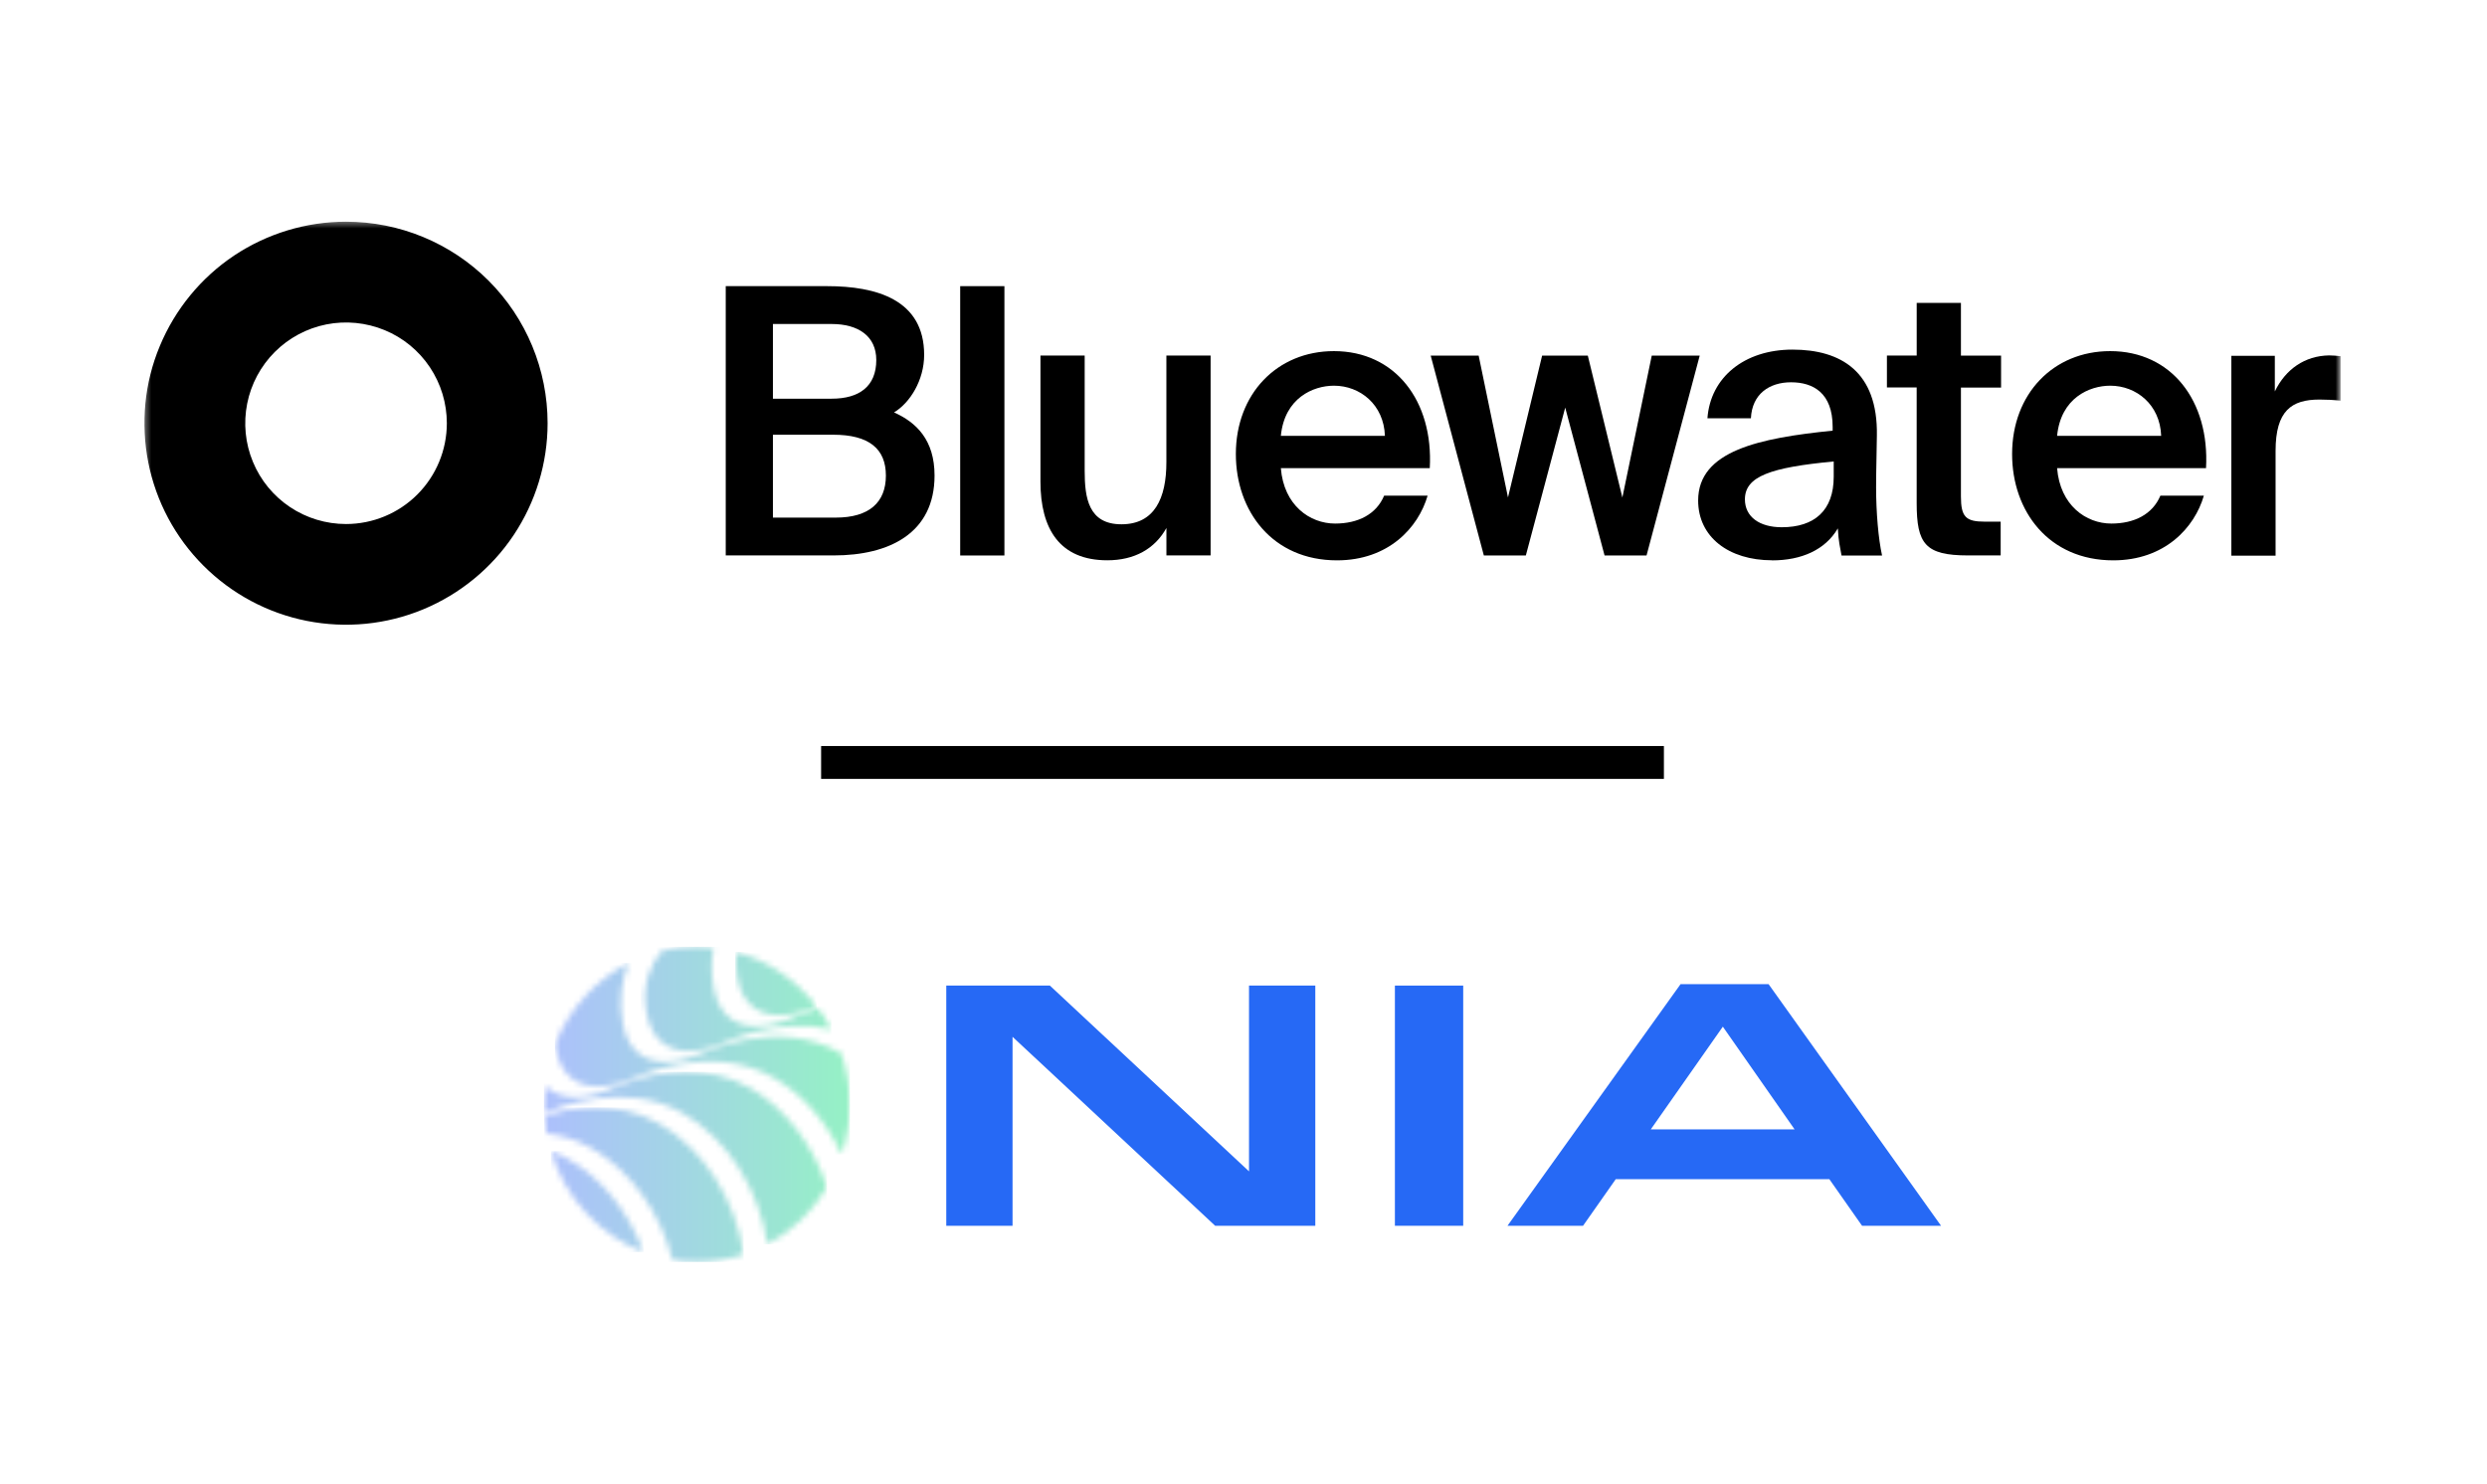
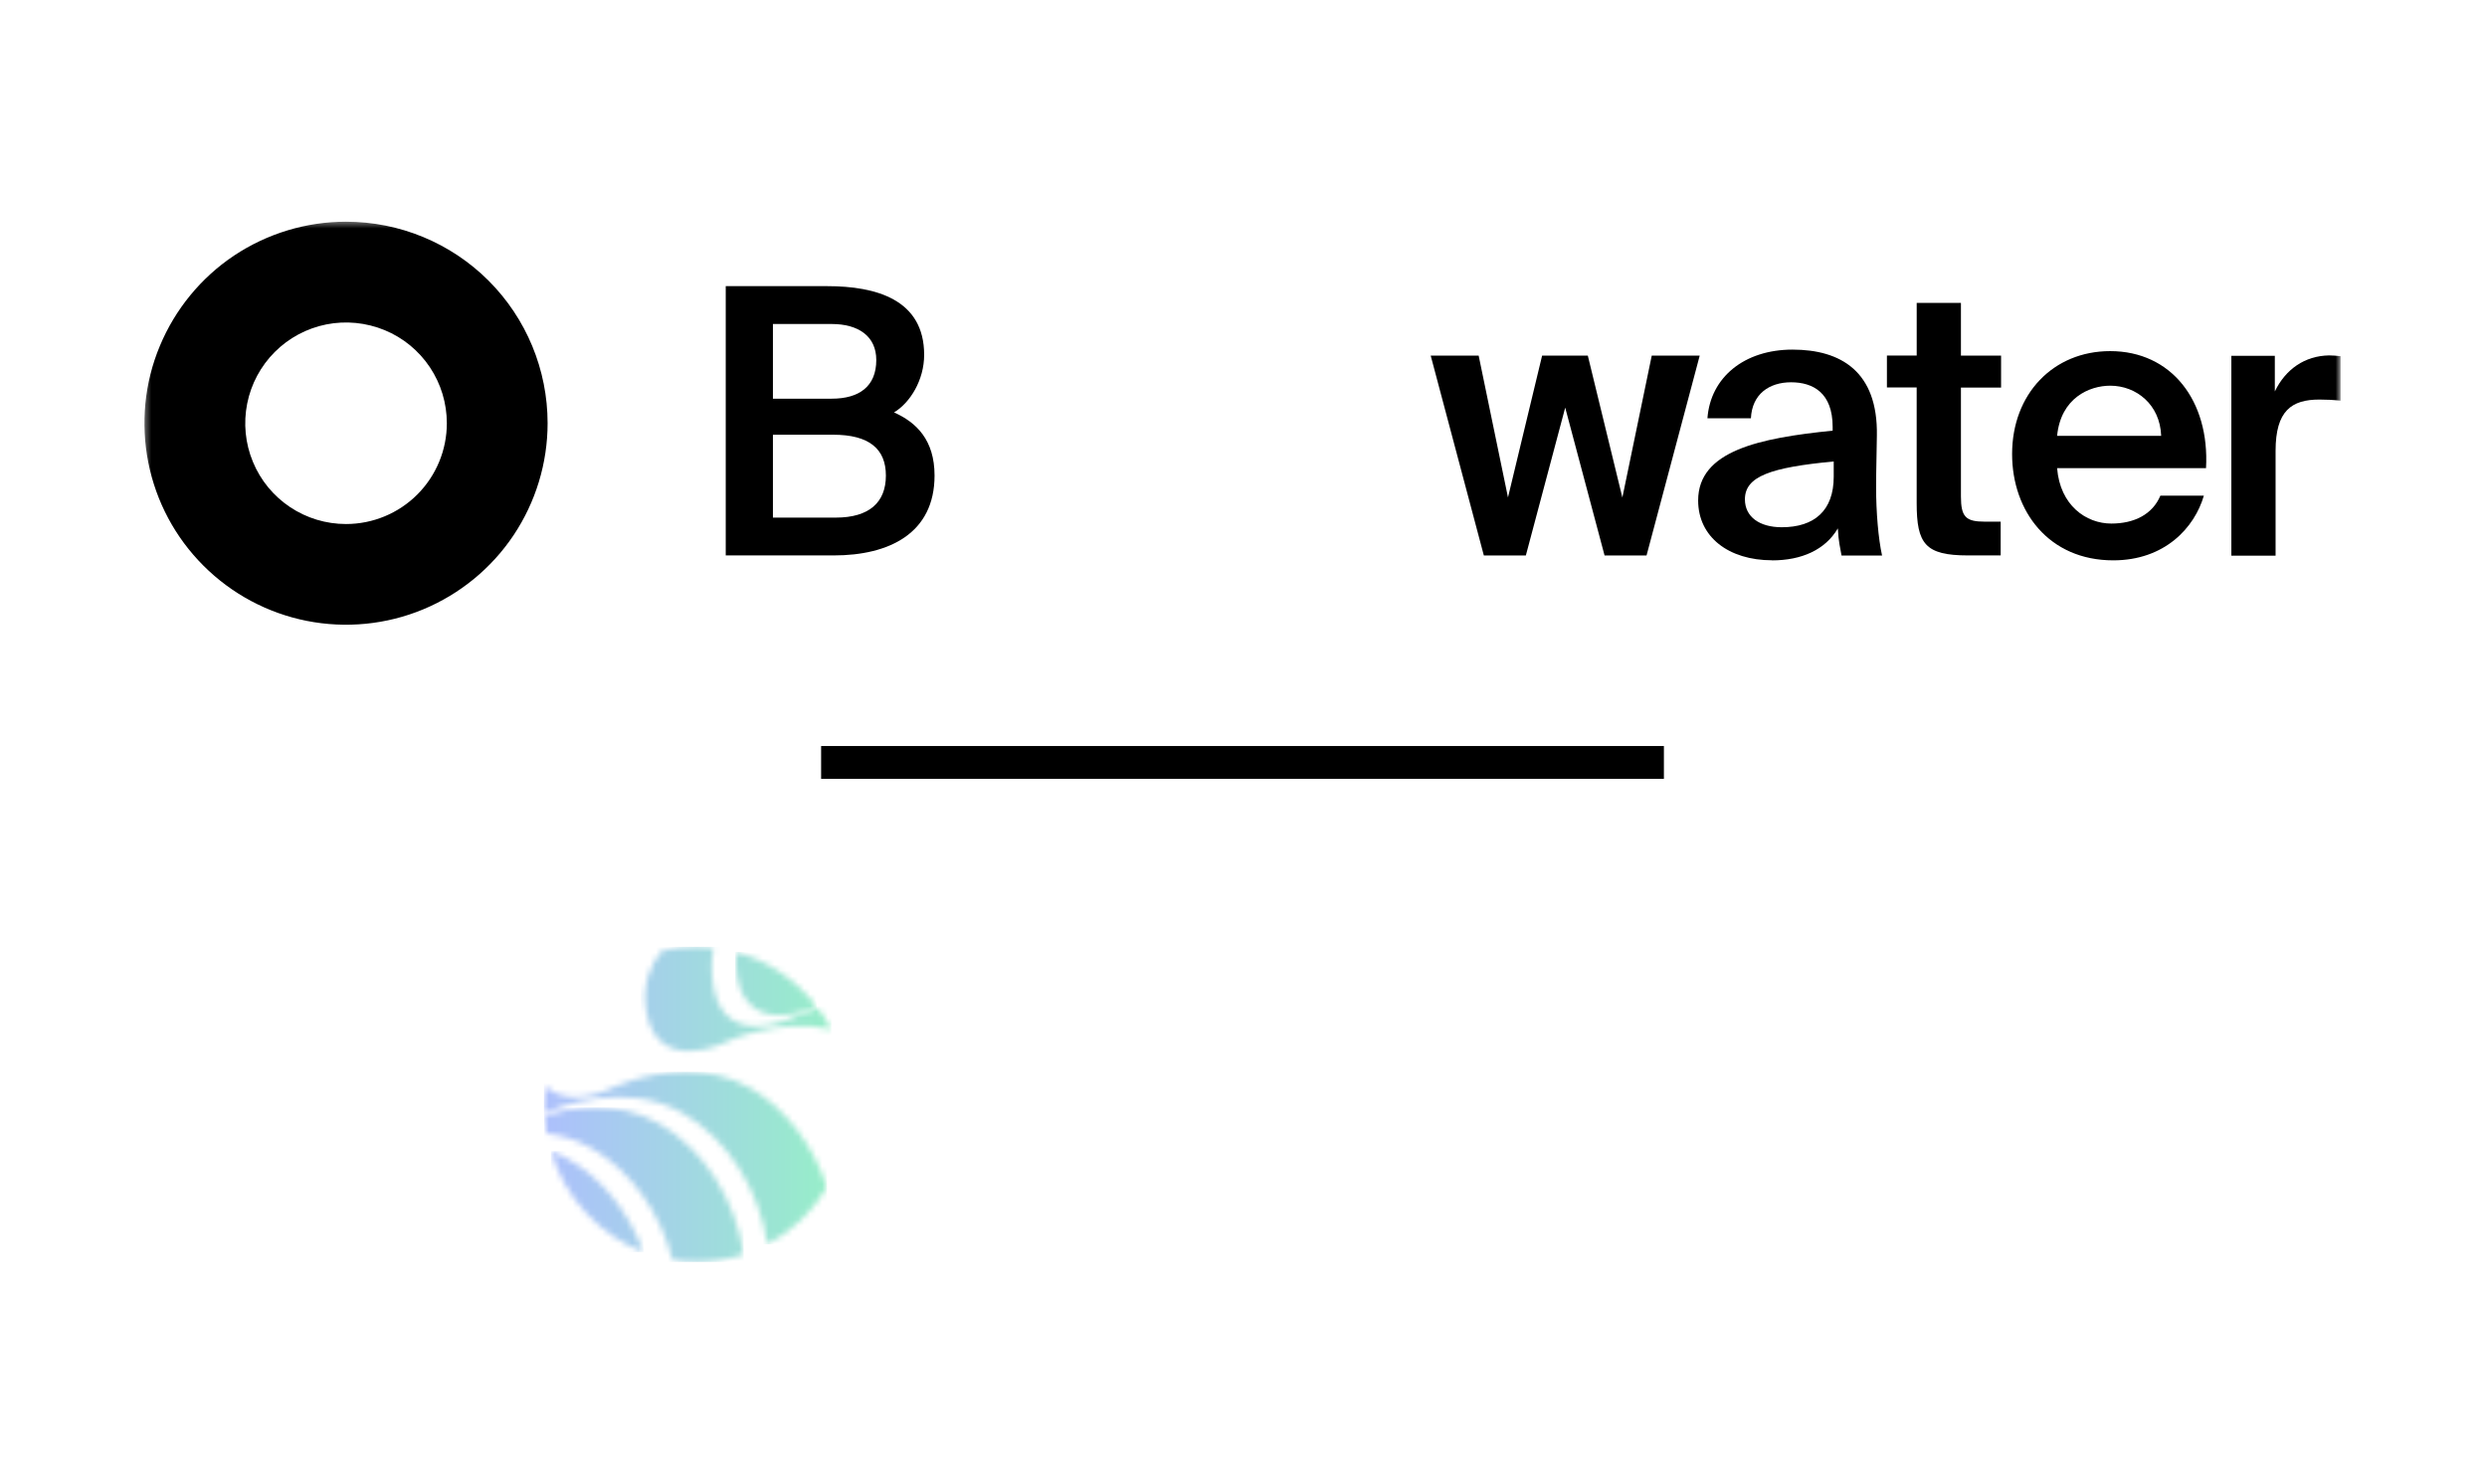
<svg xmlns="http://www.w3.org/2000/svg" width="419" height="250" viewBox="0 0 419 250" fill="none">
  <path d="M138.338 128.477H280.328" stroke="black" stroke-width="5.54" stroke-miterlimit="10" />
  <mask id="mask0_228_3087" style="mask-type:luminance" maskUnits="userSpaceOnUse" x="24" y="37" width="371" height="176">
    <path d="M394.333 37.357H24.333V212.643H394.333V37.357Z" fill="white" />
  </mask>
  <g mask="url(#mask0_228_3087)">
    <path d="M58.297 37.357C51.578 37.357 45.009 39.356 39.426 43.072C33.852 46.802 29.493 52.118 26.923 58.316C24.333 64.518 23.68 71.36 24.987 77.938C26.294 84.531 29.527 90.573 34.281 95.322C39.031 100.072 45.078 103.31 51.666 104.617C58.258 105.924 65.085 105.256 71.283 102.686C77.481 100.116 82.796 95.766 86.527 90.183C90.257 84.594 92.257 78.031 92.257 71.306C92.257 62.3 88.677 53.659 82.309 47.29C75.945 40.931 67.304 37.357 58.297 37.357ZM58.297 88.3C54.942 88.3 51.656 87.311 48.862 85.443C46.067 83.575 43.888 80.927 42.61 77.821C41.318 74.715 40.991 71.306 41.645 68.005C42.298 64.718 43.917 61.685 46.292 59.31C48.666 56.936 51.695 55.317 54.986 54.663C58.273 54.01 61.696 54.351 64.802 55.629C67.909 56.906 70.561 59.086 72.424 61.88C74.292 64.674 75.282 67.961 75.282 71.316C75.282 75.822 73.492 80.142 70.308 83.326C67.124 86.511 62.803 88.3 58.297 88.3Z" fill="black" />
    <path d="M122.27 93.601V48.217H139.357C147.618 48.217 155.698 50.474 155.698 59.793C155.698 64.05 153.323 67.873 150.622 69.492C154.381 71.175 157.449 74.125 157.449 80.132C157.449 89.895 149.749 93.591 140.479 93.591H122.256L122.27 93.606V93.601ZM130.219 73.252V87.218H140.806C146.443 87.218 149.251 84.648 149.251 80.142C149.251 75.636 146.433 73.252 140.362 73.252H130.219ZM130.219 54.6V67.181H140.113C144.746 67.181 147.633 65.118 147.633 60.666C147.633 56.658 144.629 54.595 140.113 54.595H130.219V54.6Z" fill="black" />
-     <path d="M169.22 48.217H161.769V93.601H169.22V48.217Z" fill="black" />
-     <path d="M196.513 93.601V88.969C194.568 92.48 191.135 94.41 186.556 94.41C178.544 94.41 175.291 89.149 175.291 81.137V59.915H182.742V79.323C182.742 83.892 183.371 88.344 188.94 88.344C194.509 88.344 196.508 83.96 196.508 77.889V59.915H203.959V93.591H196.508V93.606L196.513 93.601Z" fill="black" />
-     <path d="M240.898 78.889H215.794C216.292 85.155 220.676 88.222 224.933 88.222C228.809 88.222 231.877 86.657 233.193 83.522H240.518C238.952 88.91 233.939 94.42 225.245 94.42C214.41 94.42 208.212 86.16 208.212 76.509C208.212 66.366 215.156 59.164 224.738 59.164C235.061 59.164 241.512 67.556 240.883 78.889H240.898ZM224.747 64.991C221.236 64.991 216.419 67.054 215.794 73.437H233.325C233.145 68.176 229.136 64.991 224.747 64.991Z" fill="black" />
    <path d="M254.055 83.838L259.809 59.925H267.509L273.331 83.838L278.28 59.925H286.361L277.403 93.601H270.332L263.7 68.683L257.068 93.601H249.993L241.04 59.925H249.12L254.064 83.838H254.055Z" fill="black" />
    <path d="M308.938 80.328V77.758C298.298 78.762 293.977 80.264 293.977 84.141C293.977 87.076 296.42 88.842 300.18 88.842C305.69 88.842 308.938 86.023 308.938 80.332M298.551 94.41C291.227 94.41 286.097 90.47 286.097 84.336C286.097 75.944 296.42 73.817 308.758 72.564V71.935C308.758 66.181 305.442 64.416 301.75 64.416C298.059 64.416 295.172 66.415 294.987 70.487H287.662C288.16 63.597 293.86 58.91 301.994 58.91C310.128 58.91 316.389 62.602 316.209 73.374C316.209 75.056 316.077 79.011 316.077 82.083C316.077 86.34 316.458 90.787 317.082 93.606H310.255C310.006 92.172 309.757 91.348 309.631 89.037C307.504 92.665 303.496 94.425 298.547 94.425V94.41H298.551Z" fill="black" />
    <path d="M322.919 59.925V51.035H330.37V59.925H337.133V65.303H330.37V83.644C330.37 87.091 331.179 87.9 334.378 87.9H337.065V93.591H331.555C324.347 93.591 322.914 91.646 322.914 84.765V65.289H317.901V59.91H322.914V59.925H322.919Z" fill="black" />
    <path d="M371.673 78.889H346.574C347.071 85.155 351.455 88.222 355.712 88.222C359.589 88.222 362.656 86.657 363.973 83.522H371.297C369.732 88.91 364.719 94.42 356.024 94.42C345.189 94.42 338.991 86.16 338.991 76.509C338.991 66.366 345.935 59.164 355.517 59.164C365.841 59.164 372.292 67.556 371.663 78.889H371.678H371.673ZM355.527 64.991C352.016 64.991 347.198 67.054 346.574 73.437H364.105C363.924 68.176 359.916 64.991 355.527 64.991Z" fill="black" />
    <path d="M394.333 59.993V67.512C393.08 67.381 391.89 67.327 390.769 67.327C386.068 67.327 383.381 69.209 383.381 75.968V93.63H375.93V59.954H383.254V65.957C385.068 62.197 388.321 59.954 392.392 59.886C392.953 59.886 393.777 59.949 394.338 60.017V59.993H394.333Z" fill="black" />
  </g>
  <mask id="mask1_228_3087" style="mask-type:luminance" maskUnits="userSpaceOnUse" x="92" y="193" width="17" height="18">
    <path d="M108.417 210.985C105.978 204.353 101.541 198.648 95.836 195.381C94.86 194.796 93.836 194.357 92.812 193.967C95.153 201.818 100.956 208.108 108.417 210.985Z" fill="white" />
  </mask>
  <g mask="url(#mask1_228_3087)">
    <path d="M108.417 193.967H92.812V210.985H108.417V193.967Z" fill="url(#paint0_linear_228_3087)" />
  </g>
  <mask id="mask2_228_3087" style="mask-type:luminance" maskUnits="userSpaceOnUse" x="91" y="186" width="35" height="27">
    <path d="M91.69 187.92C91.788 188.944 91.885 189.968 92.081 190.992C94.616 191.333 97.249 192.065 99.737 193.528C106.368 197.331 111.293 204.402 113.293 212.302C114.609 212.546 115.975 212.643 117.389 212.643C120.12 212.643 122.802 212.204 125.289 211.375C123.923 202.159 118.608 193.674 111.05 189.334C107.49 187.286 103.735 186.603 100.273 186.603C97.006 186.603 93.982 187.237 91.69 187.92Z" fill="white" />
  </mask>
  <g mask="url(#mask2_228_3087)">
    <path d="M125.289 186.603H91.69V212.643H125.289V186.603Z" fill="url(#paint1_linear_228_3087)" />
  </g>
  <mask id="mask3_228_3087" style="mask-type:luminance" maskUnits="userSpaceOnUse" x="91" y="180" width="49" height="30">
    <path d="M102.565 183.58C102.565 183.58 95.641 186.847 91.837 182.946C91.691 183.97 91.642 184.994 91.642 186.067C91.642 186.603 91.642 187.091 91.691 187.579C94.08 186.506 105.344 182.019 115.048 187.579C122.607 191.918 127.922 200.452 129.287 209.668C133.432 207.474 136.895 204.109 139.333 200.062C137.041 192.991 132.408 186.847 126.41 183.336C122.851 181.288 119.096 180.605 115.634 180.605C108.417 180.605 102.565 183.58 102.565 183.58Z" fill="white" />
  </mask>
  <g mask="url(#mask3_228_3087)">
    <path d="M139.333 180.605H91.642V209.668H139.333V180.605Z" fill="url(#paint2_linear_228_3087)" />
  </g>
  <mask id="mask4_228_3087" style="mask-type:luminance" maskUnits="userSpaceOnUse" x="123" y="160" width="15" height="12">
    <path d="M124.216 164.806C126.215 174.851 137.041 169.828 137.041 169.828C137.041 169.828 137.236 169.731 137.577 169.585C134.213 165.196 129.482 161.929 124.07 160.417C123.875 161.734 123.923 163.197 124.216 164.806Z" fill="white" />
  </mask>
  <g mask="url(#mask4_228_3087)">
    <path d="M137.577 160.417H123.875V174.851H137.577V160.417Z" fill="url(#paint3_linear_228_3087)" />
  </g>
  <mask id="mask5_228_3087" style="mask-type:luminance" maskUnits="userSpaceOnUse" x="93" y="162" width="51" height="33">
-     <path d="M93.495 176.022C93.544 176.265 93.592 176.558 93.641 176.802C95.641 186.847 106.466 181.824 106.466 181.824C106.466 181.824 119.388 175.29 130.312 181.581C135.285 184.409 139.284 189.09 141.82 194.552C142.698 191.87 143.185 189.042 143.185 186.067C143.185 183.092 142.649 180.167 141.771 177.533C141.722 177.484 141.673 177.485 141.625 177.436C130.702 171.145 117.779 177.631 117.779 177.631C117.779 177.631 106.954 182.702 104.954 172.608C104.125 168.414 104.857 164.855 105.93 162.27C100.322 165.099 95.884 170.024 93.495 176.022Z" fill="white" />
-   </mask>
+     </mask>
  <g mask="url(#mask5_228_3087)">
    <path d="M143.185 162.27H93.495V194.552H143.185V162.27Z" fill="url(#paint4_linear_228_3087)" />
  </g>
  <mask id="mask6_228_3087" style="mask-type:luminance" maskUnits="userSpaceOnUse" x="108" y="159" width="33" height="19">
    <path d="M117.292 159.539C115.292 159.539 113.342 159.783 111.489 160.222C109.684 162.465 107.978 165.927 108.953 170.804C110.952 180.898 121.778 175.826 121.778 175.826C121.778 175.826 130.75 171.291 140.064 173.437C139.43 172.169 138.65 170.999 137.821 169.877C134.944 170.706 133.091 171.633 133.091 171.633C133.091 171.633 122.265 176.704 120.266 166.61C119.779 164.026 119.827 161.685 120.217 159.686C119.291 159.588 118.364 159.539 117.438 159.539H117.292Z" fill="white" />
  </mask>
  <g mask="url(#mask6_228_3087)">
    <path d="M140.064 159.539H107.978V180.898H140.064V159.539Z" fill="url(#paint5_linear_228_3087)" />
  </g>
  <mask id="mask7_228_3087" style="mask-type:luminance" maskUnits="userSpaceOnUse" x="24" y="37" width="371" height="176">
-     <path d="M394.333 37.357H24.333V212.643H394.333V37.357Z" fill="white" />
-   </mask>
+     </mask>
  <g mask="url(#mask7_228_3087)">
    <path d="M210.43 197.38V166.074H221.597V206.548H204.725L170.59 174.705V206.548H159.423V166.074H176.881L210.43 197.38Z" fill="#2669F5" />
-     <path d="M246.516 166.074H235.007V206.548H246.516V166.074Z" fill="#2669F5" />
+     <path d="M246.516 166.074H235.007H246.516V166.074Z" fill="#2669F5" />
    <path d="M278.114 190.309H302.35L290.257 172.998L278.114 190.309ZM283.137 165.83H297.961L327.024 206.548H313.712L308.202 198.697H272.214L266.704 206.548H253.976L283.137 165.83Z" fill="#2669F5" />
  </g>
  <defs>
    <linearGradient id="paint0_linear_228_3087" x1="91.271" y1="203.172" x2="143.063" y2="203.172" gradientUnits="userSpaceOnUse">
      <stop stop-color="#ADBFFD" />
      <stop offset="1" stop-color="#95F1C5" />
    </linearGradient>
    <linearGradient id="paint1_linear_228_3087" x1="91.271" y1="200.319" x2="143.063" y2="200.319" gradientUnits="userSpaceOnUse">
      <stop stop-color="#ADBFFD" />
      <stop offset="1" stop-color="#95F1C5" />
    </linearGradient>
    <linearGradient id="paint2_linear_228_3087" x1="91.271" y1="195.833" x2="143.063" y2="195.833" gradientUnits="userSpaceOnUse">
      <stop stop-color="#ADBFFD" />
      <stop offset="1" stop-color="#95F1C5" />
    </linearGradient>
    <linearGradient id="paint3_linear_228_3087" x1="91.271" y1="168.001" x2="143.063" y2="168.001" gradientUnits="userSpaceOnUse">
      <stop stop-color="#ADBFFD" />
      <stop offset="1" stop-color="#95F1C5" />
    </linearGradient>
    <linearGradient id="paint4_linear_228_3087" x1="91.271" y1="179.107" x2="143.063" y2="179.107" gradientUnits="userSpaceOnUse">
      <stop stop-color="#ADBFFD" />
      <stop offset="1" stop-color="#95F1C5" />
    </linearGradient>
    <linearGradient id="paint5_linear_228_3087" x1="91.271" y1="170.571" x2="143.063" y2="170.571" gradientUnits="userSpaceOnUse">
      <stop stop-color="#ADBFFD" />
      <stop offset="1" stop-color="#95F1C5" />
    </linearGradient>
  </defs>
</svg>